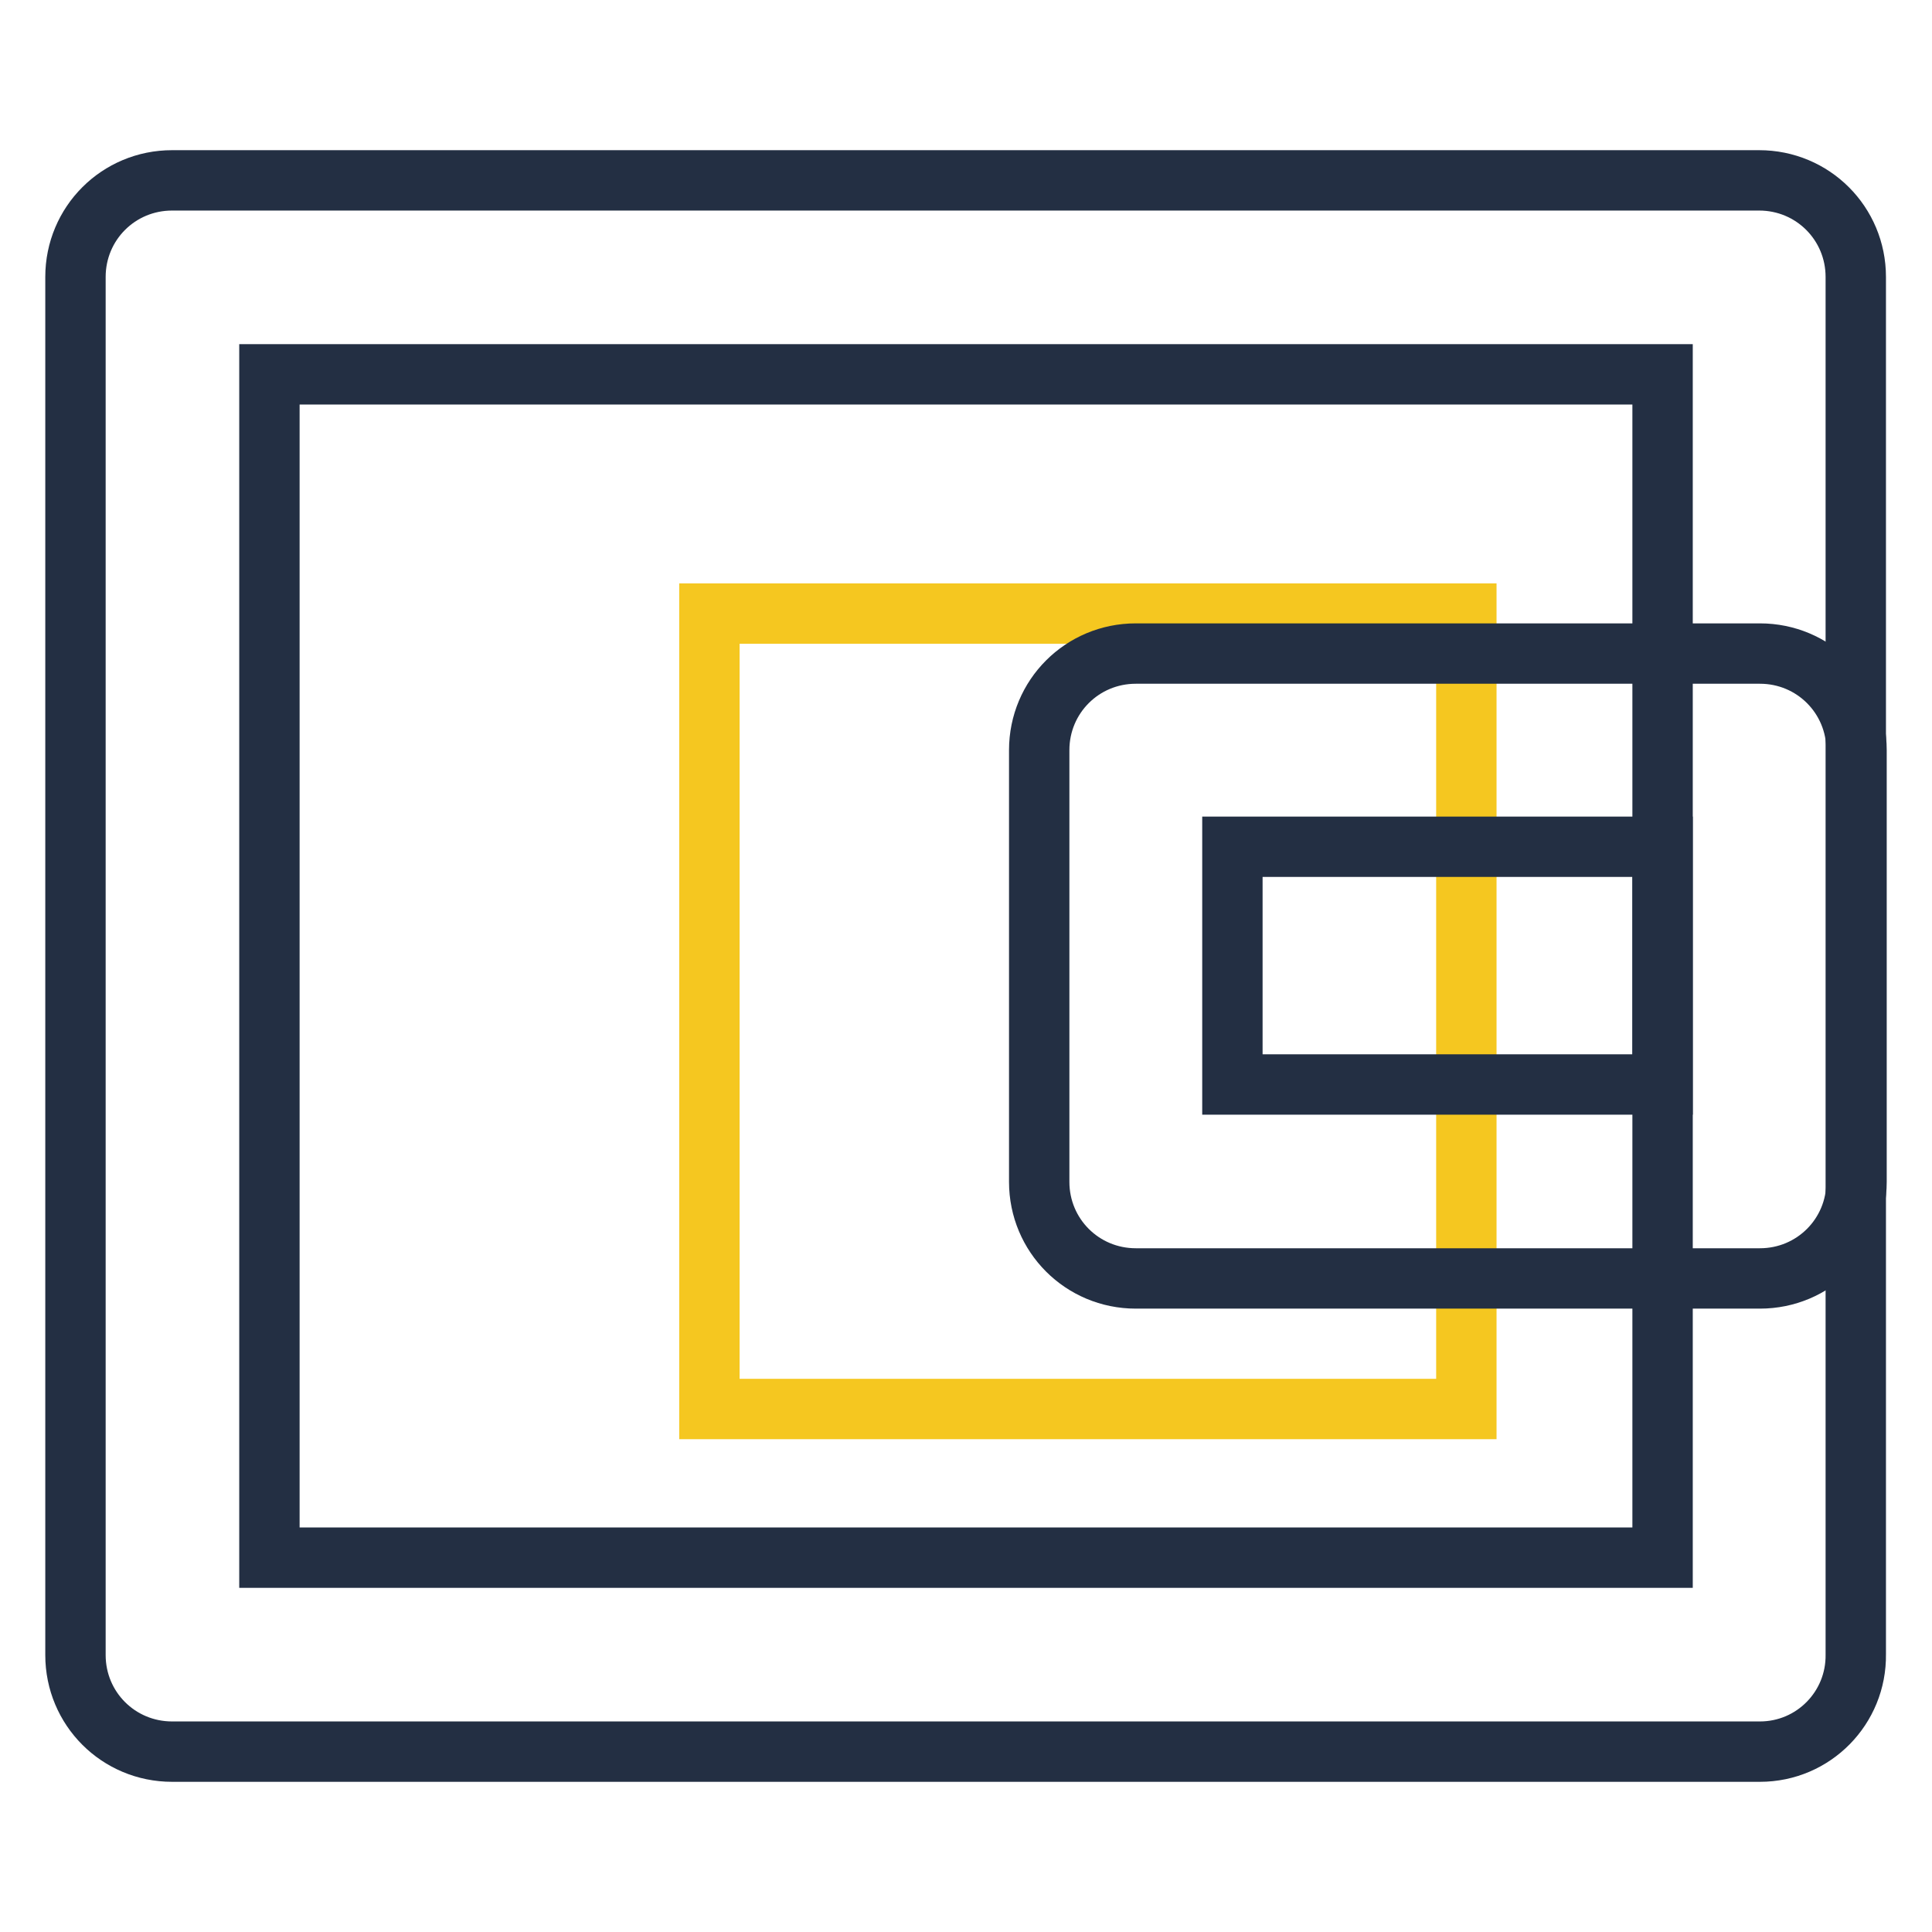
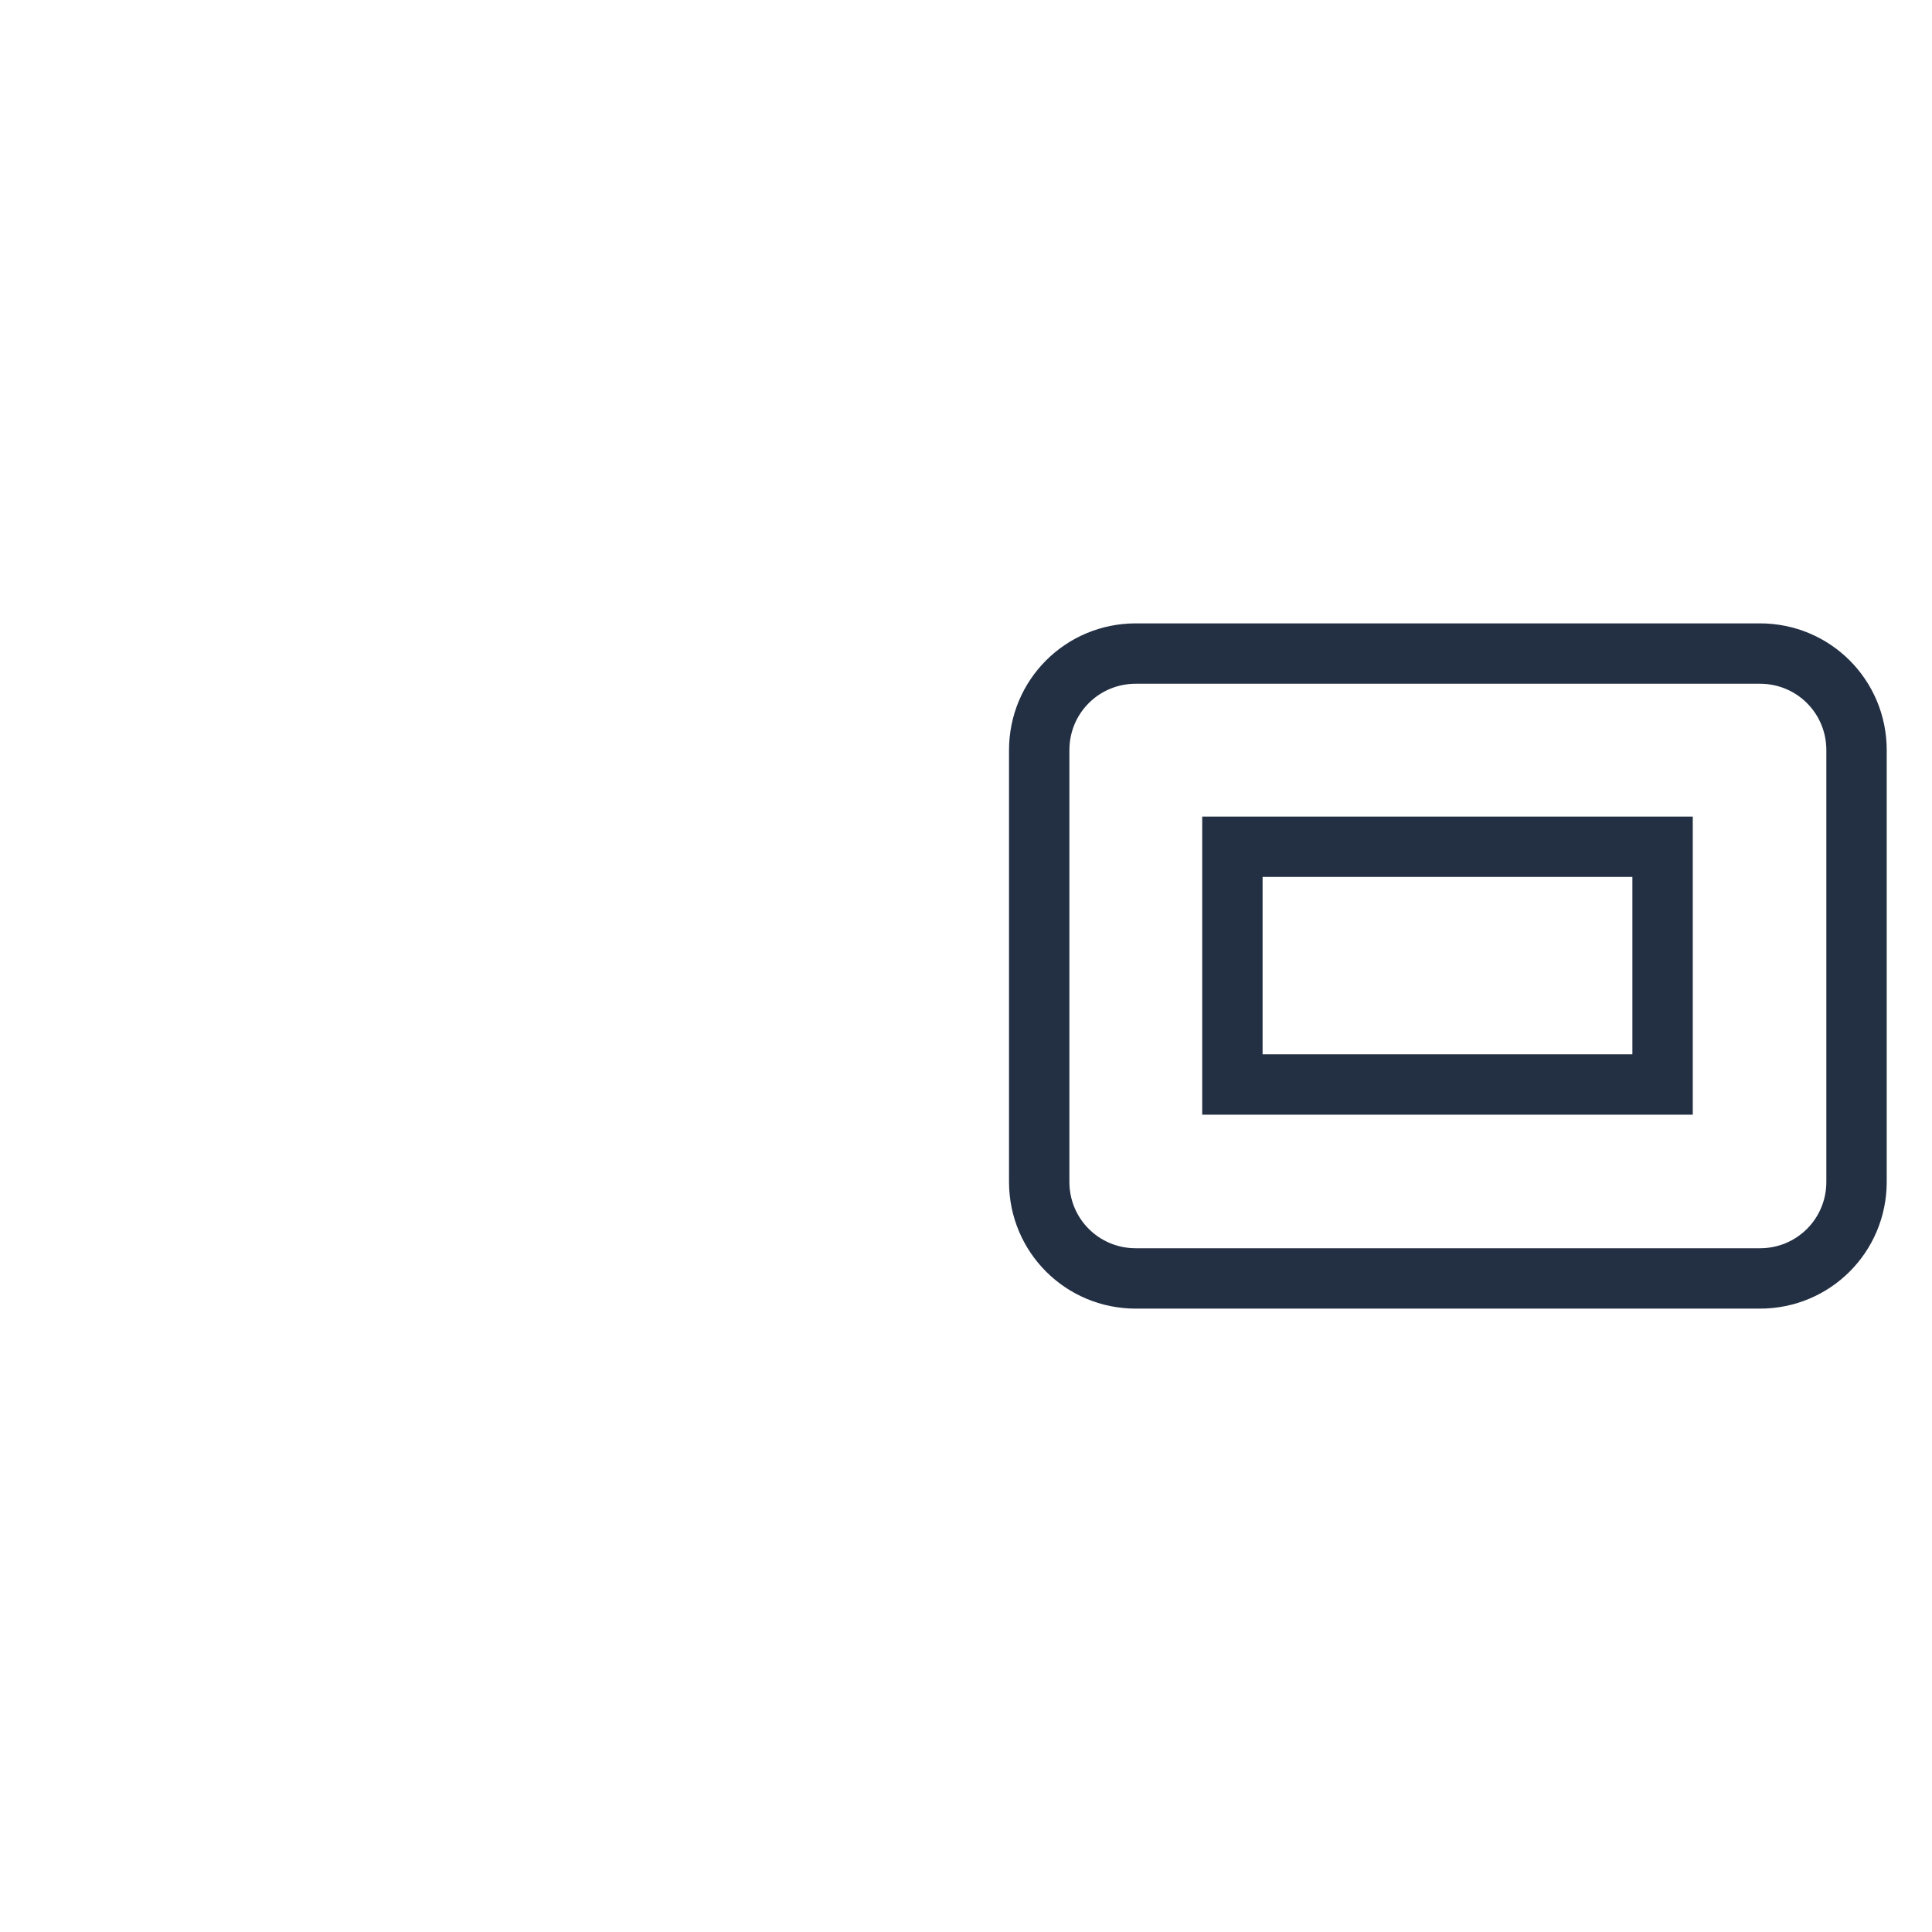
<svg xmlns="http://www.w3.org/2000/svg" version="1.1" x="0px" y="0px" viewBox="0 0 256 256" enable-background="new 0 0 256 256" xml:space="preserve">
  <g>
-     <path stroke-width="8" fill-opacity="0" stroke="#232f43" d="M233.2,232.1H22.8c-7.1,0-12.8-5.7-12.8-12.8V36.7c0-7.1,5.7-12.8,12.8-12.8h210.3 c7.1,0,12.8,5.7,12.8,12.8v182.5C246,226.3,240.3,232.1,233.2,232.1z M35.7,206.4h184.6V49.6H35.7V206.4L35.7,206.4z" />
-     <path stroke-width="8" fill-opacity="0" stroke="#f5c720" d="M94,81.3h100.3v105.4H94V81.3z" />
    <path stroke-width="8" fill-opacity="0" stroke="#232f43" d="M233.2,169.4h-82.7c-7.1,0-12.8-5.7-12.8-12.8V99.4c0-7.1,5.7-12.8,12.8-12.8h82.7 c7.1,0,12.8,5.7,12.8,12.8v57.2C246,163.7,240.3,169.4,233.2,169.4z M163.3,143.7h57v-31.5h-57V143.7z" />
  </g>
</svg>